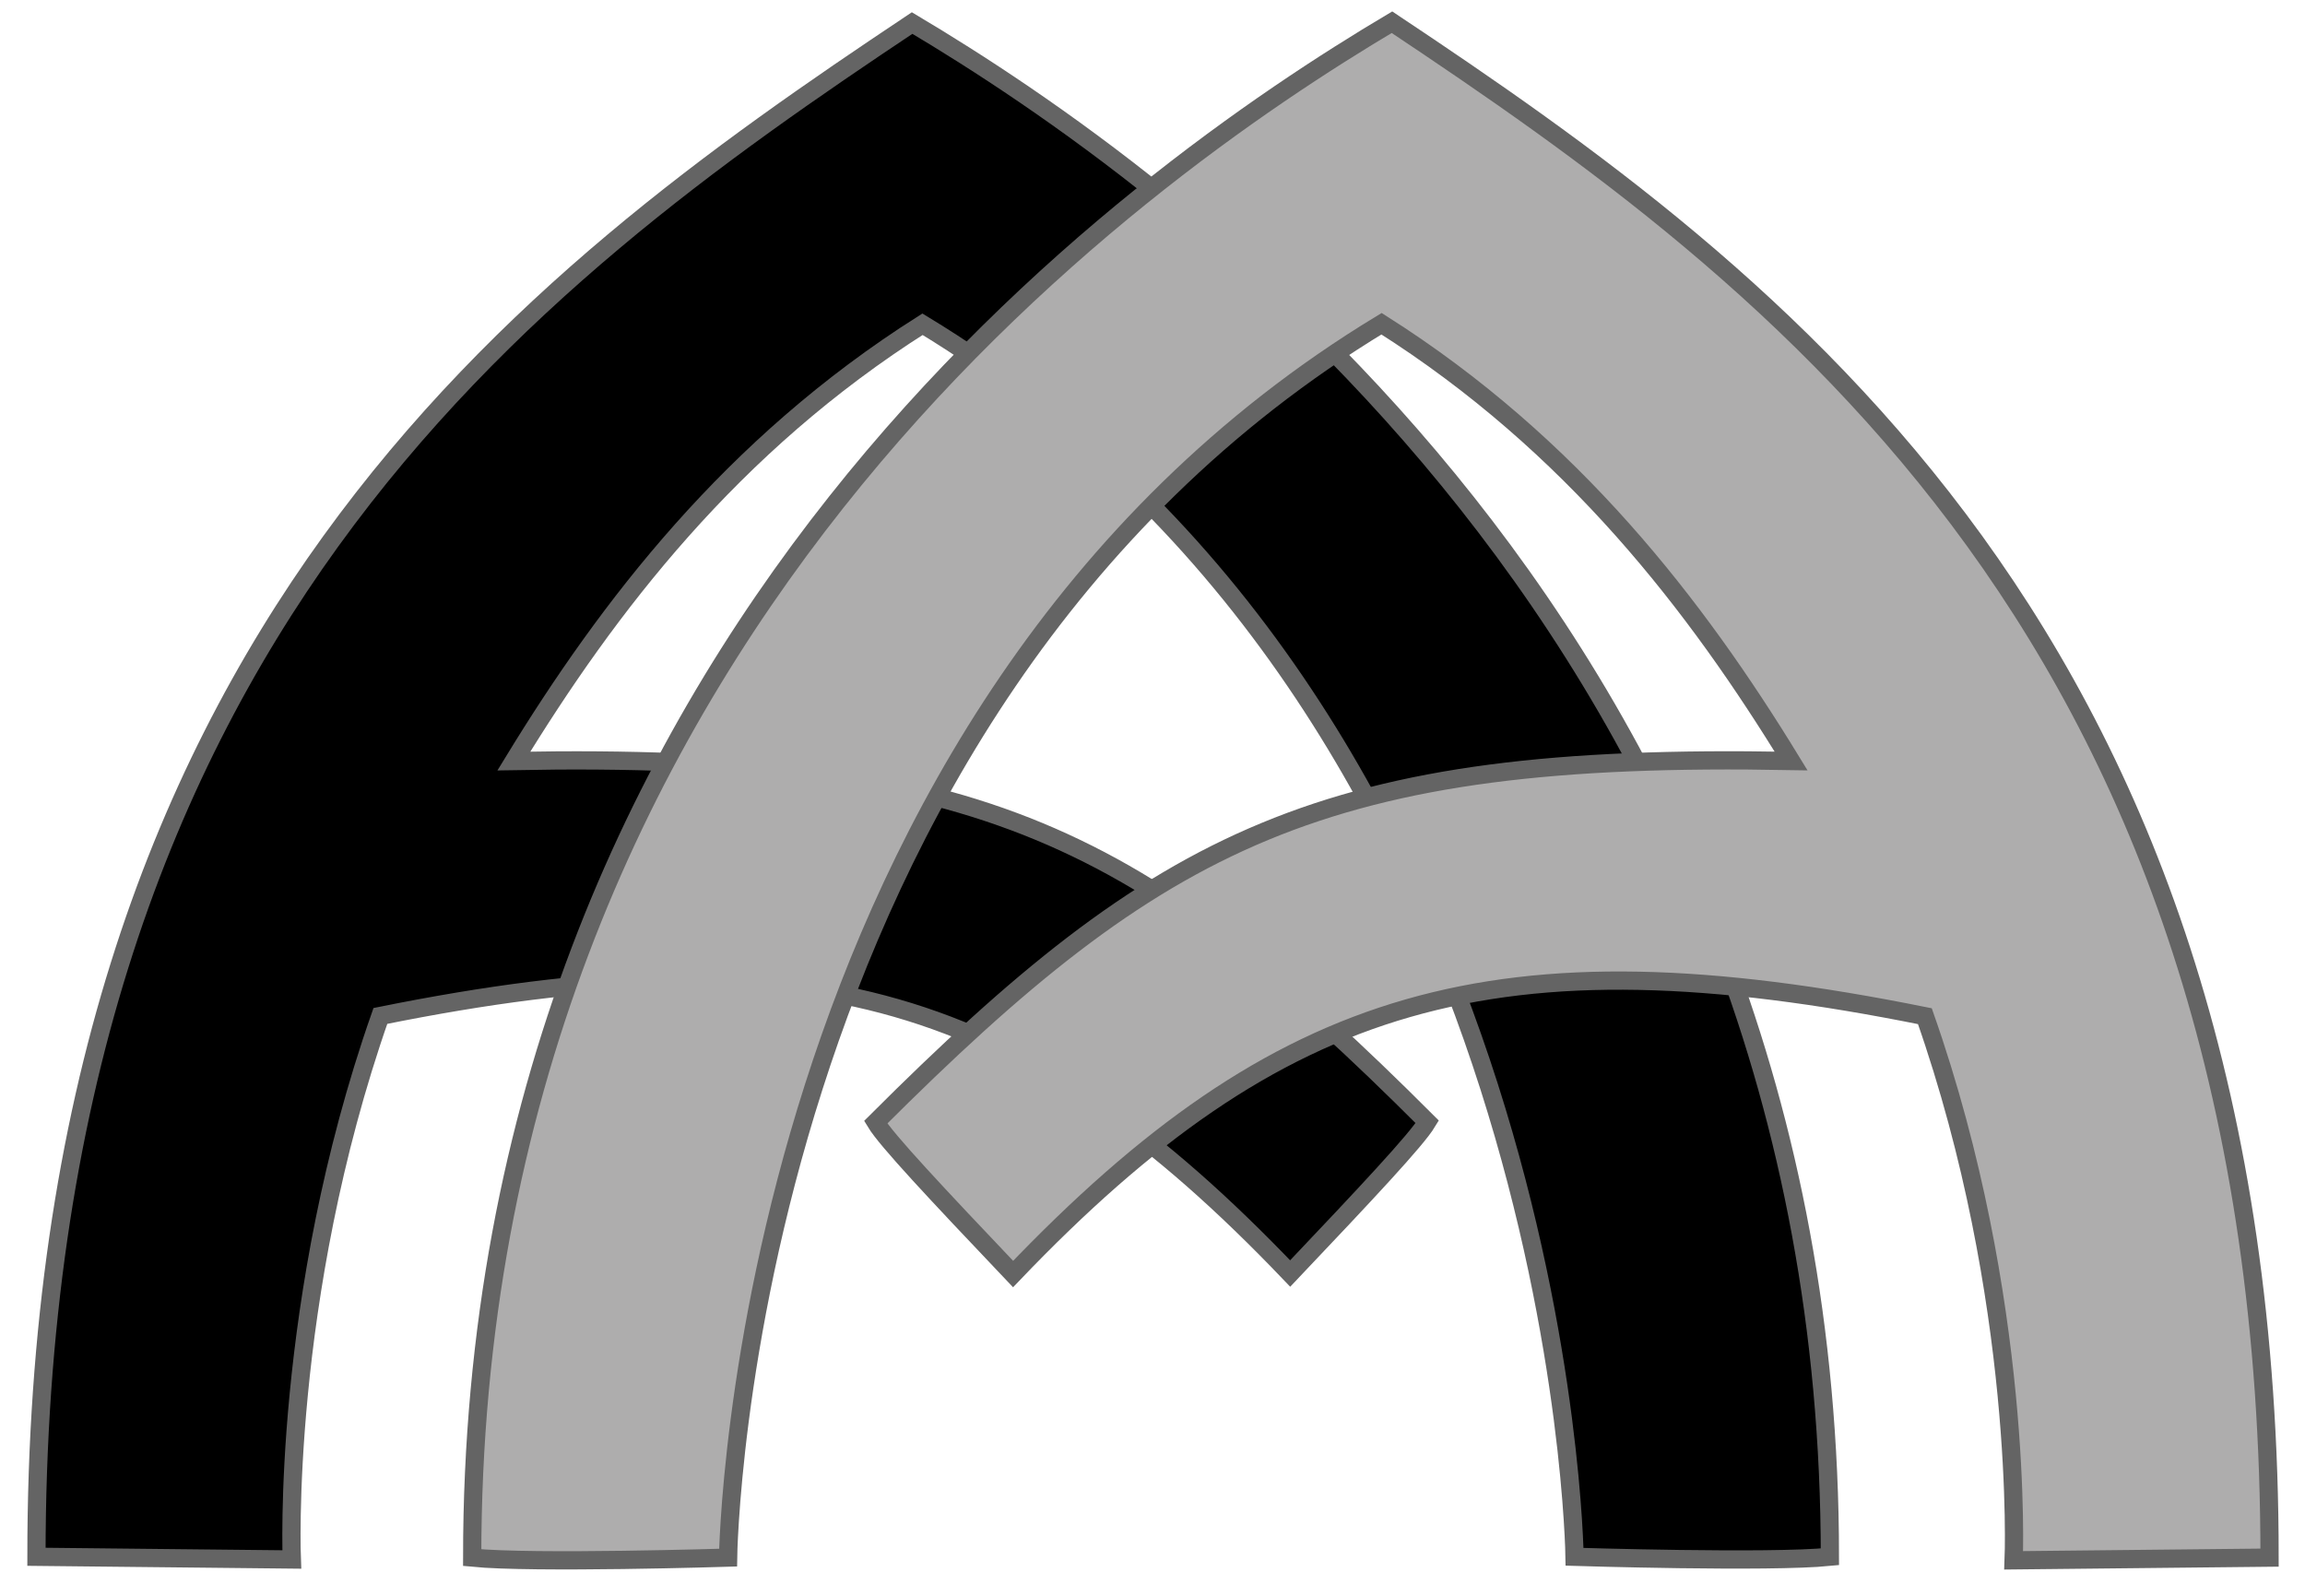
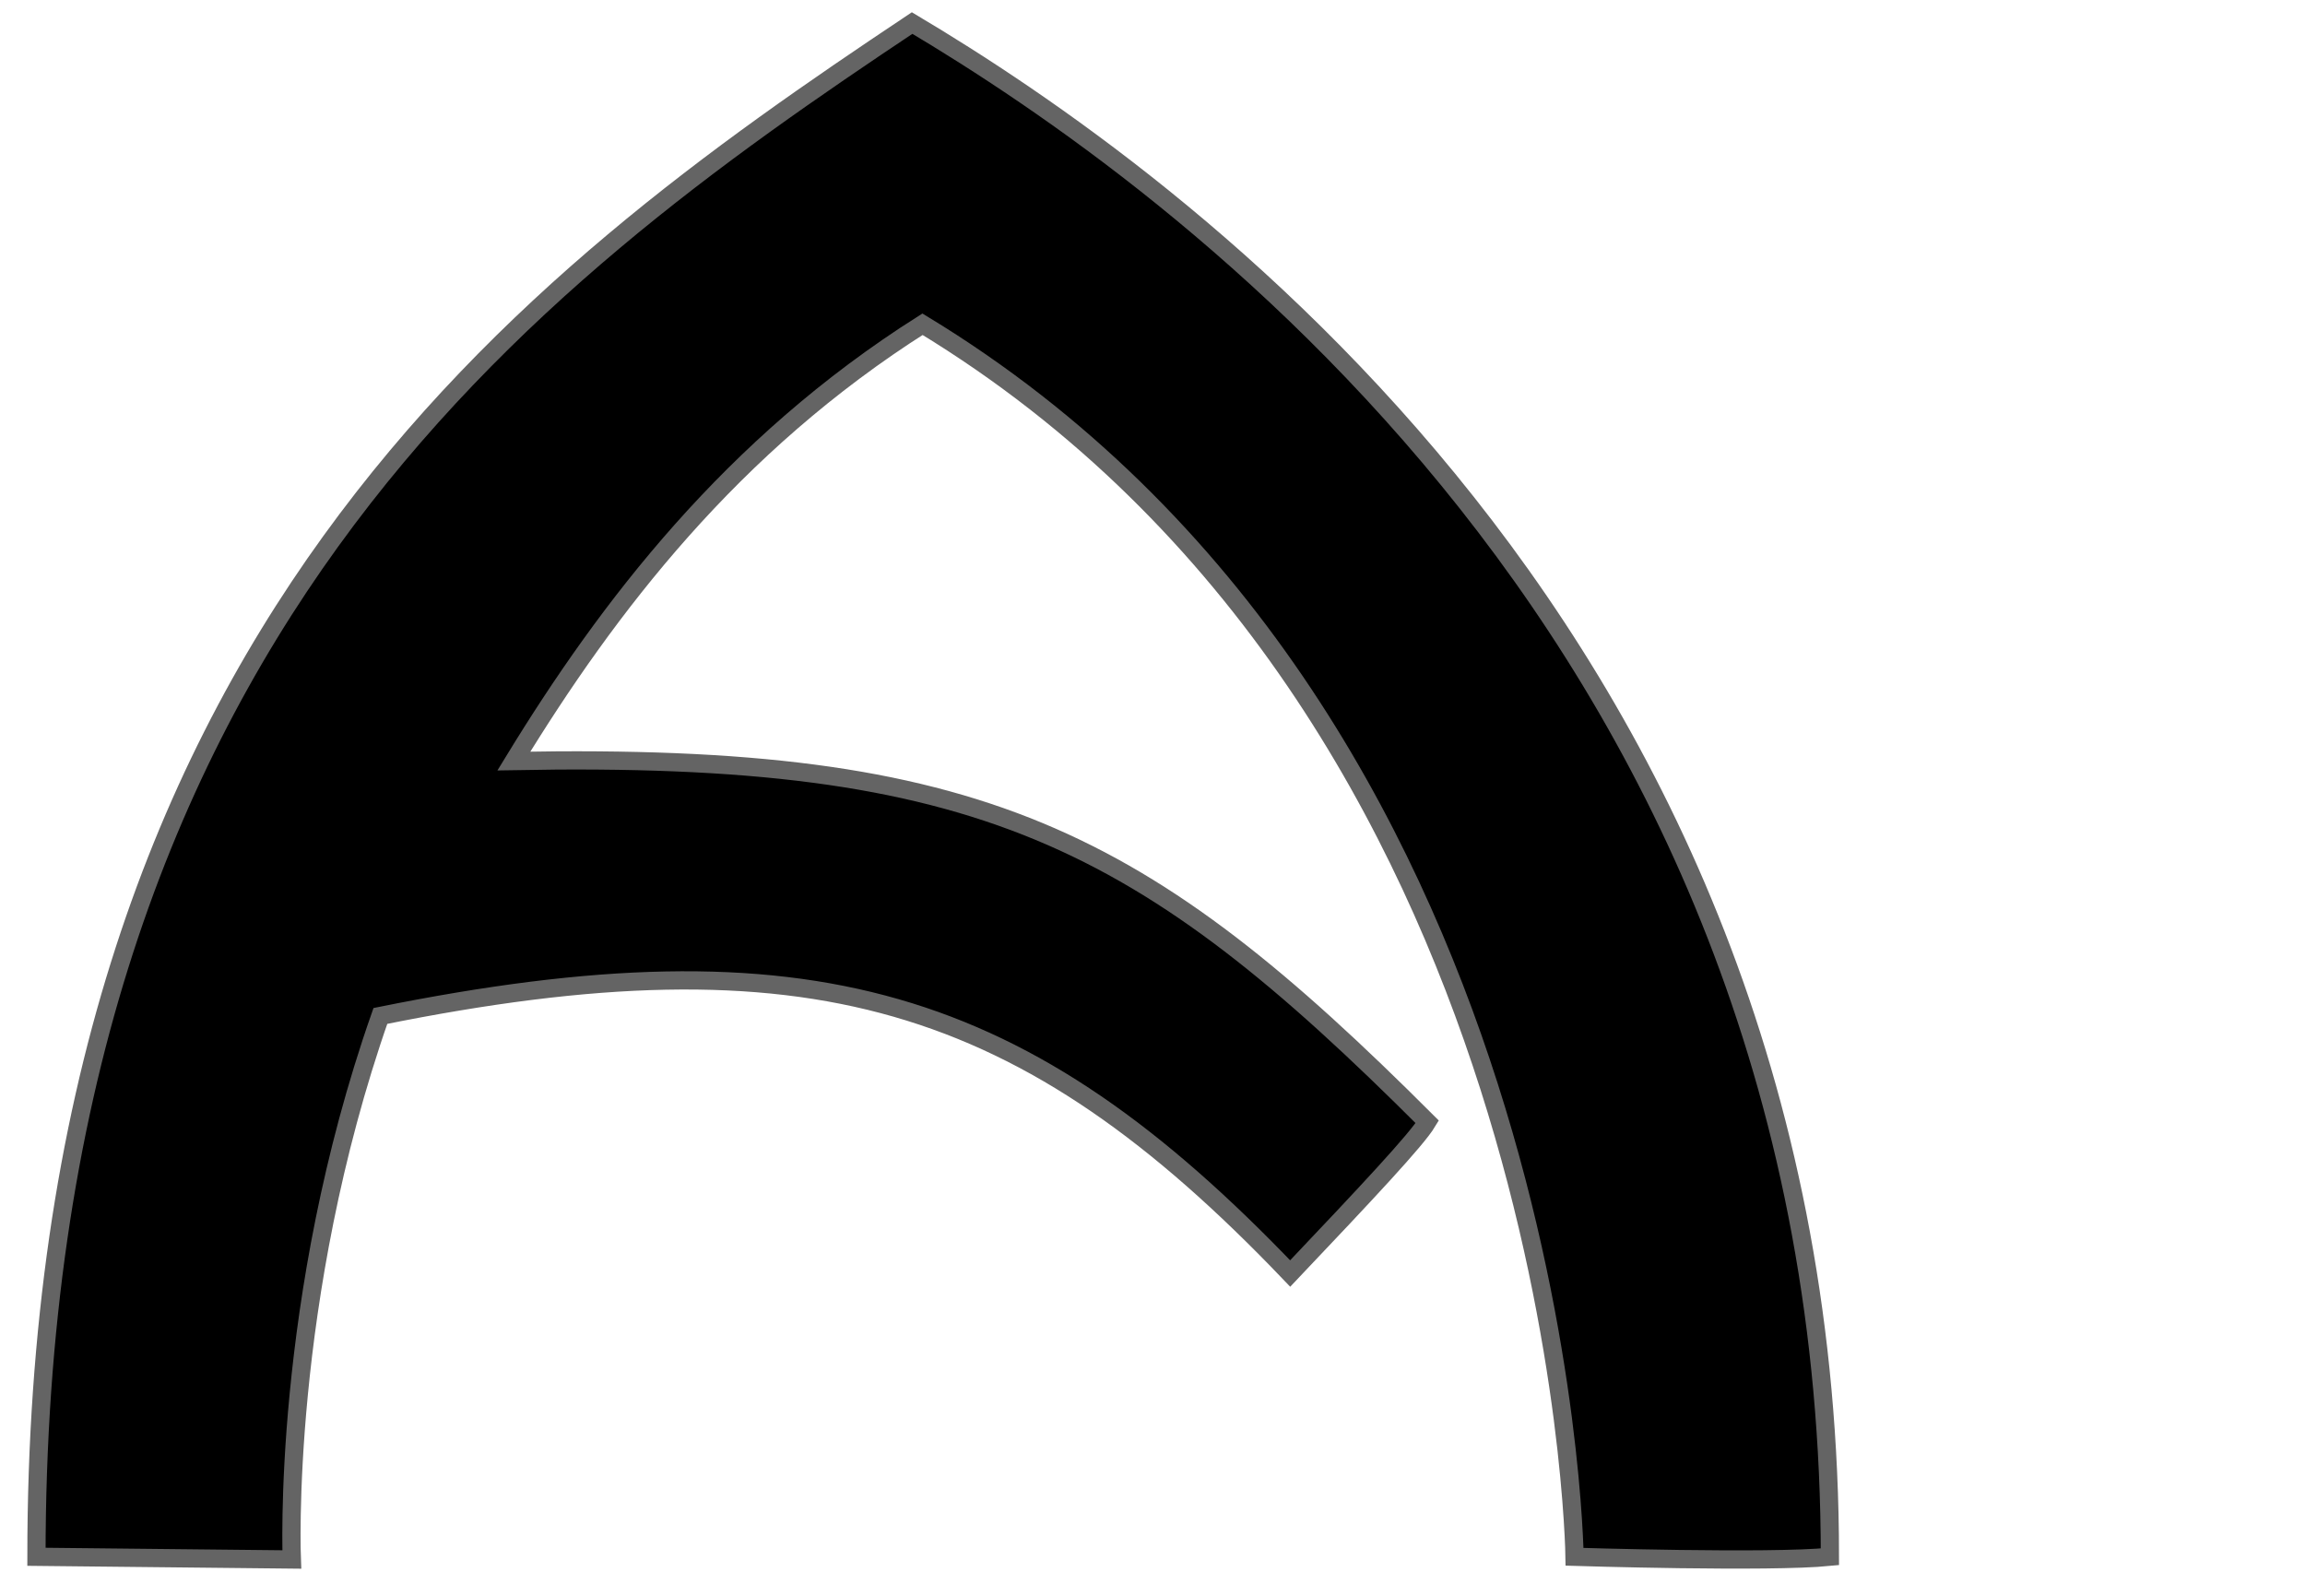
<svg xmlns="http://www.w3.org/2000/svg" version="1.1" id="Calque_1" x="0px" y="0px" width="379.144px" height="262.566px" viewBox="0 0 379.144 262.566" enable-background="new 0 0 379.144 262.566" xml:space="preserve">
  <path stroke="#646464" stroke-width="3" stroke-miterlimit="10" d="M5.995,256.069c0-151,81.039-210.279,144.039-252.279  c42,25,150.961,101.279,150.961,252.279c-10,1-42,0-42,0s-1.752-138.736-107.252-202.736  c-31.389,19.885-51.705,46.463-67.216,71.842c76.783-1.458,103.434,12.551,150.242,59.359c-1.769,2.941-9.908,11.617-22.55,24.942  c-43.734-45.784-79.241-56.587-149.651-42.367c-16.362,46.651-14.572,89.404-14.572,89.404L5.995,256.069z" />
-   <path fill="#AEADAD" stroke="#646464" stroke-width="3" stroke-miterlimit="10" d="M373.315,256.207  c0-151.165-81.217-210.509-144.355-252.555C186.868,28.68,77.668,105.042,77.668,256.207c10.022,1.001,42.092,0,42.092,0  s1.756-138.888,107.487-202.958c31.458,19.906,51.819,46.514,67.364,71.92c-76.952-1.459-103.661,12.564-150.572,59.424  c1.773,2.944,9.93,11.63,22.6,24.97c43.83-45.834,79.415-56.648,149.98-42.414c16.398,46.703,14.604,89.503,14.604,89.503  L373.315,256.207z" />
</svg>